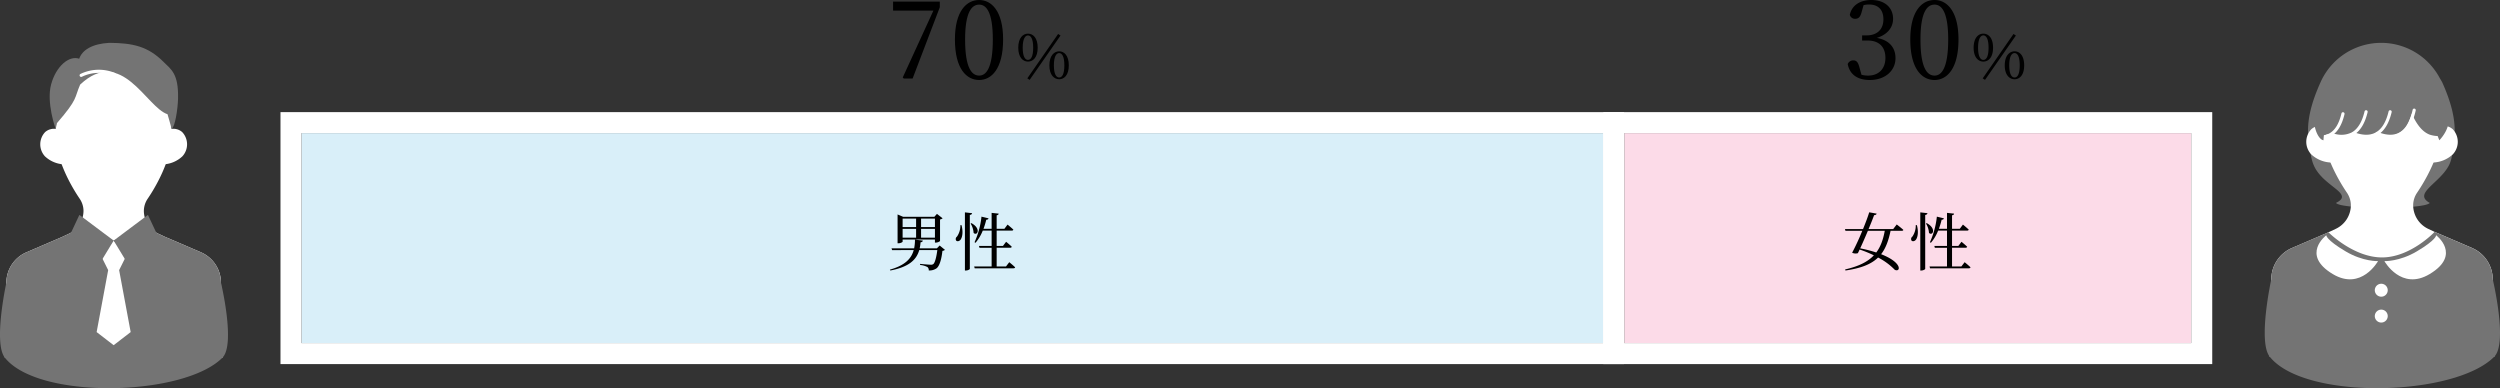
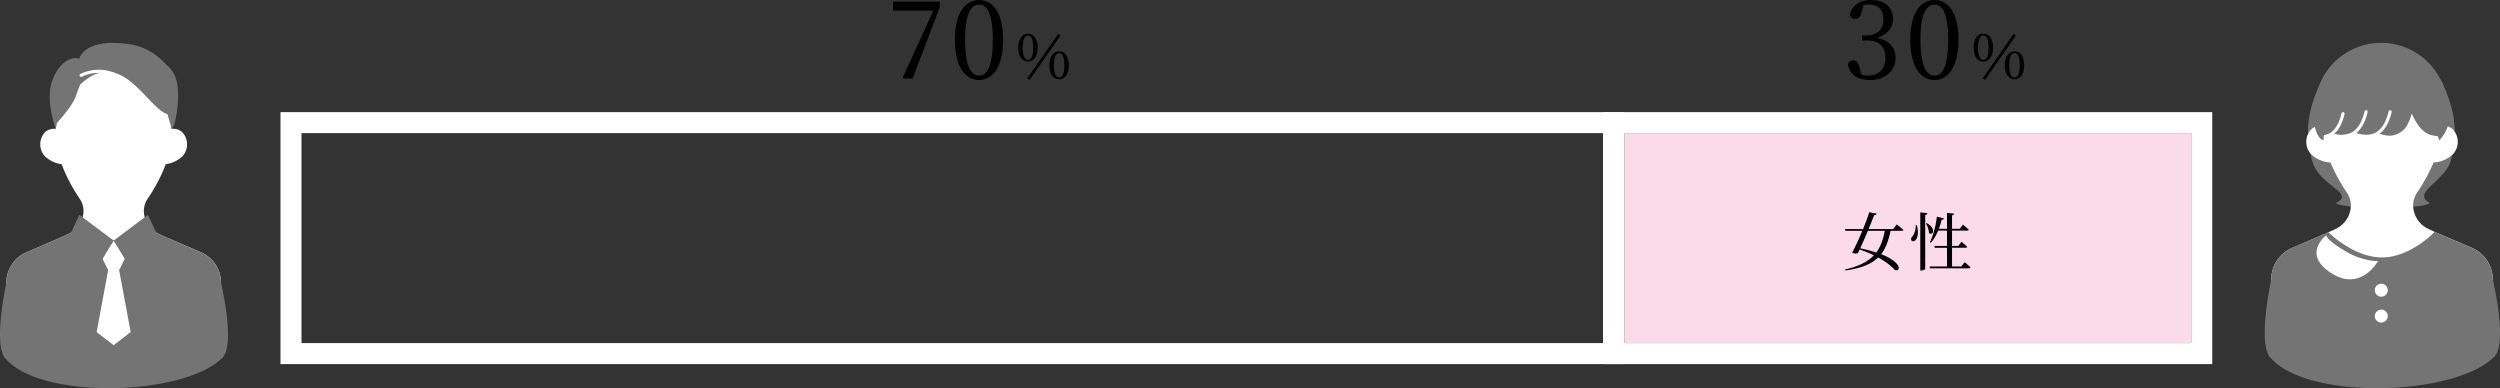
<svg xmlns="http://www.w3.org/2000/svg" width="1190.632" height="184.873" viewBox="0 0 1190.632 184.873">
  <rect x="0" y="0" width="1190.632" height="184.873" fill="#333333" stroke="none" />
  <defs>
    <clipPath id="clip-path">
      <rect id="長方形_755" data-name="長方形 755" width="112.048" height="164.473" fill="none" />
    </clipPath>
    <clipPath id="clip-path-2">
      <path id="パス_42506" data-name="パス 42506" d="M26.807,39.14c0,12.536,8.245,25.931,11.4,30.578a10.446,10.446,0,0,1,1.882,5.757v.048A12.127,12.127,0,0,1,33.1,86.5l-3.373,1.582L12.71,95.4a15.819,15.819,0,0,0-9.368,14.424l-.75,35.637,103.741-.009-.755-35.63A15.832,15.832,0,0,0,96.2,95.4L78.758,87.888l-2.937-1.374a12.132,12.132,0,0,1-6.976-10.983v-.048a10.419,10.419,0,0,1,1.885-5.76c3.145-4.649,11.4-18.041,11.4-30.578-.008-19.362-12.388-31.8-27.655-31.8S26.807,19.78,26.807,39.14" transform="translate(-2.592 -7.343)" fill="none" />
    </clipPath>
    <clipPath id="clip-path-4">
      <rect id="長方形_757" data-name="長方形 757" width="108.584" height="164.473" fill="none" />
    </clipPath>
  </defs>
  <g id="data_img_04" transform="translate(-364.416 -1725.6)">
    <g id="グループ_357" data-name="グループ 357" transform="translate(0 -107)">
-       <path id="パス_38896" data-name="パス 38896" d="M0,0H619.867V100H0Z" transform="translate(508 1896)" fill="#d9eff9" />
+       <path id="パス_38896" data-name="パス 38896" d="M0,0V100H0Z" transform="translate(508 1896)" fill="#d9eff9" />
      <path id="パス_38896_-_アウトライン" data-name="パス 38896 - アウトライン" d="M0,0V100H619.867V0H0M-10-10H629.867V110H-10Z" transform="translate(508 1896)" fill="#fff" />
      <path id="パス_38897" data-name="パス 38897" d="M0,0H270V100H0Z" transform="translate(1138 1896)" fill="#fcdbe8" />
      <path id="パス_38897_-_アウトライン" data-name="パス 38897 - アウトライン" d="M0,0V100H270V0H0M-10-10H280V110H-10Z" transform="translate(1138 1896)" fill="#fff" />
      <path id="パス_42557" data-name="パス 42557" d="M9.95-34.95a10.739,10.739,0,0,1,2.65-.3c4.3,0,6.8,2.5,6.8,7.05,0,4.9-3.1,7.65-8,7.65H9.25v2.45h2.6c5.65,0,8.5,3.2,8.5,8.3,0,4.95-3,8.4-8.25,8.4a11.833,11.833,0,0,1-3.15-.4l-.9-3.25c-.65-2.5-1.3-3.6-3-3.6A2.817,2.817,0,0,0,2.4-6.9C3.4-1.6,7.45.7,12.9.7,20.2.7,25.15-3.7,25.15-9.7c0-4.9-2.8-8.55-8.9-9.65,5-1.55,7.75-4.9,7.75-9.1,0-5.35-4-8.95-10.35-8.95C8.6-37.4,4.4-35.1,3.4-30.35a2.5,2.5,0,0,0,2.55,1.9c1.75,0,2.5-1.05,3.1-3.3ZM37.05-18.6c0-13.15,3.2-16.6,6.7-16.6,3.35,0,6.5,3.45,6.5,16.6,0,13.6-3.15,17.2-6.5,17.2C40.25-1.4,37.05-4.95,37.05-18.6Zm6.7-18.8c-5.9,0-11.55,5.1-11.55,18.8C32.2-4.45,37.85.7,43.75.7c5.75,0,11.4-5.15,11.4-19.3C55.15-32.3,49.5-37.4,43.75-37.4ZM64.482-14.674c0-4.234,1.189-5.858,2.494-5.858,1.392,0,2.494,1.624,2.494,5.858,0,4.205-1.073,5.8-2.494,5.8C65.642-8.874,64.482-10.469,64.482-14.674ZM79.33-6.264c0-4.234,1.16-5.858,2.523-5.858s2.465,1.624,2.465,5.858c0,4.2-1.073,5.771-2.465,5.771S79.33-2.059,79.33-6.264Zm2.523-6.7c-2.291,0-4.669,1.943-4.669,6.7,0,4.7,2.378,6.612,4.669,6.612,2.349,0,4.582-1.914,4.582-6.612C86.435-11.02,84.2-12.963,81.853-12.963Zm-14.877-8.41c-2.291,0-4.611,1.914-4.611,6.7,0,4.7,2.32,6.612,4.611,6.612,2.378,0,4.64-1.914,4.64-6.612C71.616-19.459,69.354-21.373,66.976-21.373ZM67.788.638l14.7-21.112-1.131-.754L66.686-.087Z" transform="translate(1242 1870)" />
      <path id="パス_42558" data-name="パス 42558" d="M20.04-16.47c-.78,4.26-2.01,7.62-4.05,10.32A63.431,63.431,0,0,0,8.34-8.13c1.14-2.46,2.46-5.49,3.66-8.34Zm4.02-.84H12.33c1.11-2.64,2.07-5.07,2.64-6.63.78-.03,1.11-.33,1.2-.72l-3.54-.63c-.54,1.86-1.65,4.83-2.94,7.98H1.08l.24.84H9.33A114.148,114.148,0,0,1,4.5-6.03a3.869,3.869,0,0,0,2.73.21c.27-.54.54-1.11.84-1.74A54.95,54.95,0,0,1,14.85-4.8C11.88-1.65,7.56.45,1.17,1.92l.15.51C8.82,1.35,13.65-.6,16.86-3.75A30.281,30.281,0,0,1,24.81,2.1c2.7,1.32,4.02-3.33-6.51-7.44,2.22-2.85,3.54-6.51,4.5-11.13h5.31c.39,0,.72-.12.78-.45C27.72-18,25.74-19.5,25.74-19.5ZM34.8-19.2a9.186,9.186,0,0,1-1.62,5.49,1.412,1.412,0,0,0-.42,1.83c.48.66,1.62.36,2.16-.42.81-1.14,1.29-3.63.42-6.87Zm2.16-6.06V2.43h.48c.9,0,1.86-.51,1.86-.81V-24.03c.78-.12.99-.42,1.08-.84Zm2.7,5.31a9.6,9.6,0,0,1,1.44,4.47c1.68,1.65,3.81-1.98-1.05-4.65ZM56.52.51H52.08V-8.4h6.39c.42,0,.72-.15.81-.48-1.02-1.02-2.7-2.37-2.7-2.37l-1.5,1.98h-3v-7.29h7.17c.42,0,.69-.15.78-.48-1.02-.99-2.76-2.4-2.76-2.4l-1.5,2.01H52.08v-6.45c.69-.09.9-.36.96-.78l-3.36-.36v7.59H45.81a38.129,38.129,0,0,0,1.32-4.32c.66,0,.96-.27,1.08-.66l-3.36-.81a39.55,39.55,0,0,1-3.3,12.18l.45.27a20.157,20.157,0,0,0,3.45-5.79h4.23v7.29H43.65l.24.87h5.79V.51H41.37l.24.87H60.09c.42,0,.72-.15.78-.48-1.02-1.02-2.79-2.43-2.79-2.43Z" transform="translate(1242 1959)" />
-       <path id="パス_42555" data-name="パス 42555" d="M13.71-22.29v4.02H7.29v-4.02Zm8.97,0v4.02h-6.6v-4.02Zm-6.6,9.09v-4.2h6.6v4.2Zm-8.79,0v-4.2h6.42v4.2Zm0,.87H22.68v1.47h.39a3.407,3.407,0,0,0,2.04-.72V-21.87a2.608,2.608,0,0,0,1.23-.57l-2.7-2.1-1.23,1.38H7.5L4.89-24.27v13.74h.36c1.02,0,2.04-.54,2.04-.78ZM24.93-9.48,23.61-8.13H15.42a22.184,22.184,0,0,0,.42-2.88c.63-.06.99-.3,1.08-.81l-3.75-.45a20.627,20.627,0,0,1-.39,4.14H2.01l.27.84H12.57C11.46-3.24,8.43,0,1.23,2.01l.21.42C10.41.72,13.89-2.73,15.21-7.29h8.61C23.4-3.96,22.68-1.23,21.9-.63a1.829,1.829,0,0,1-1.23.3c-.72,0-3.48-.24-5.04-.39l-.03.51a9.343,9.343,0,0,1,3.51.99,1.912,1.912,0,0,1,.63,1.62,5.868,5.868,0,0,0,3.63-.96C24.84.42,25.8-2.88,26.25-6.93a2.053,2.053,0,0,0,1.2-.48ZM34.8-19.2a9.186,9.186,0,0,1-1.62,5.49,1.412,1.412,0,0,0-.42,1.83c.48.66,1.62.36,2.16-.42.81-1.14,1.29-3.63.42-6.87Zm2.16-6.06V2.43h.48c.9,0,1.86-.51,1.86-.81V-24.03c.78-.12.99-.42,1.08-.84Zm2.7,5.31a9.6,9.6,0,0,1,1.44,4.47c1.68,1.65,3.81-1.98-1.05-4.65ZM56.52.51H52.08V-8.4h6.39c.42,0,.72-.15.81-.48-1.02-1.02-2.7-2.37-2.7-2.37l-1.5,1.98h-3v-7.29h7.17c.42,0,.69-.15.78-.48-1.02-.99-2.76-2.4-2.76-2.4l-1.5,2.01H52.08v-6.45c.69-.09.9-.36.96-.78l-3.36-.36v7.59H45.81a38.129,38.129,0,0,0,1.32-4.32c.66,0,.96-.27,1.08-.66l-3.36-.81a39.55,39.55,0,0,1-3.3,12.18l.45.27a20.157,20.157,0,0,0,3.45-5.79h4.23v7.29H43.65l.24.87h5.79V.51H41.37l.24.87H60.09c.42,0,.72-.15.78-.48-1.02-1.02-2.79-2.43-2.79-2.43Z" transform="translate(787 1959)" />
      <path id="パス_42556" data-name="パス 42556" d="M2.75-36.65v4.3h19.2L7.35-.5l.5.5h4.2L25-33.95v-2.7ZM37.05-18.6c0-13.15,3.2-16.6,6.7-16.6,3.35,0,6.5,3.45,6.5,16.6,0,13.6-3.15,17.2-6.5,17.2C40.25-1.4,37.05-4.95,37.05-18.6Zm6.7-18.8c-5.9,0-11.55,5.1-11.55,18.8C32.2-4.45,37.85.7,43.75.7c5.75,0,11.4-5.15,11.4-19.3C55.15-32.3,49.5-37.4,43.75-37.4ZM64.482-14.674c0-4.234,1.189-5.858,2.494-5.858,1.392,0,2.494,1.624,2.494,5.858,0,4.205-1.073,5.8-2.494,5.8C65.642-8.874,64.482-10.469,64.482-14.674ZM79.33-6.264c0-4.234,1.16-5.858,2.523-5.858s2.465,1.624,2.465,5.858c0,4.2-1.073,5.771-2.465,5.771S79.33-2.059,79.33-6.264Zm2.523-6.7c-2.291,0-4.669,1.943-4.669,6.7,0,4.7,2.378,6.612,4.669,6.612,2.349,0,4.582-1.914,4.582-6.612C86.435-11.02,84.2-12.963,81.853-12.963Zm-14.877-8.41c-2.291,0-4.611,1.914-4.611,6.7,0,4.7,2.32,6.612,4.611,6.612,2.378,0,4.64-1.914,4.64-6.612C71.616-19.459,69.354-21.373,66.976-21.373ZM67.788.638l14.7-21.112-1.131-.754L66.686-.087Z" transform="translate(787 1870)" />
    </g>
    <g id="グループ_1220" data-name="グループ 1220" transform="translate(1443 1746)">
      <g id="グループ_1215" data-name="グループ 1215">
        <g id="グループ_1214" data-name="グループ 1214" clip-path="url(#clip-path)">
          <path id="パス_42496" data-name="パス 42496" d="M71.37,76.24c-8.185-4.5,4.62-9.24,9.108-17.863,1.874-3.6,1.789-7.931,2.405-11.946C84.32,37.062,81.12,27.3,77.231,18.66L76.1,16.74a31.594,31.594,0,0,0-56.7,1.92C15.5,27.3,12.309,37.069,13.741,46.431c.616,4.015.79,8.217,2.405,11.946C20.55,68.539,35.774,71.735,26.71,76.24c2.345,3.157,42.318,3.16,44.66,0" transform="translate(7.232 0)" fill="#747474" />
          <path id="パス_42497" data-name="パス 42497" d="M55.681,25.807a6.621,6.621,0,0,1,5.746,1.465A8.723,8.723,0,0,1,61.533,39.2a14.584,14.584,0,0,1-9.494,3.95Z" transform="translate(28.101 13.854)" fill="#fff" />
          <path id="パス_42498" data-name="パス 42498" d="M21,25.806a6.622,6.622,0,0,0-5.74,1.465A8.721,8.721,0,0,0,15.153,39.2a14.584,14.584,0,0,0,9.494,3.95Z" transform="translate(6.938 13.854)" fill="#fff" />
          <path id="パス_42499" data-name="パス 42499" d="M107.775,110.234a16.322,16.322,0,0,0-9.668-14.886L80.1,87.6l-3.032-1.423a12.516,12.516,0,0,1-7.2-11.33v-.06a10.756,10.756,0,0,1,1.942-5.941c3.248-4.8,11.752-18.613,11.752-31.545,0-19.971-12.782-32.8-28.53-32.8s-28.53,12.839-28.53,32.8c0,12.936,8.507,26.75,11.75,31.545A10.758,10.758,0,0,1,40.2,74.788v.043A12.514,12.514,0,0,1,33,86.162L29.523,87.8,11.967,95.342a16.324,16.324,0,0,0-9.673,14.886l-.77,36.763,107.03-.009Z" transform="translate(0.823 2.431)" fill="#fff" />
          <path id="パス_42500" data-name="パス 42500" d="M106.022,72.312a16.927,16.927,0,0,0-7.084-6.1L80.919,58.464S69.476,70.63,55.854,70.63,30.346,58.657,30.346,58.657L12.79,66.2A16.324,16.324,0,0,0,3.117,81.088s-6.466,29.55-.77,36.765c16.581,21,88.31,19.11,107.03-.009,6.43-6.565-.77-36.749-.77-36.749a16.915,16.915,0,0,0-2.578-8.778" transform="translate(0 31.571)" fill="#747474" />
          <path id="パス_42501" data-name="パス 42501" d="M46.857,3.506h0A31.761,31.761,0,0,0,15.33,35.5c0,4.081,2.187,8.709,4.372,9.009,0-.619.192-2.359.192-2.359a11.4,11.4,0,0,0,2.056-.6l.342-.017a16.994,16.994,0,0,0,4.739.741,15.677,15.677,0,0,0,6.369-.83,11.966,11.966,0,0,0,5.082.83c1.786.028,2.613.448,4.2-.379.04-.028,2.519-.9,2.563-.924,4.338,1.668,7.126,1.856,10.135.27,2.96-1.565,4.263-2.972,6.419-9.369,2.874,6.55,5.964,9,8.47,9.952a13.488,13.488,0,0,0,3.812.675l.79,2.01c.122-.069,4.375-4.491,4.352-9.014a30.241,30.241,0,0,0-8.4-22.321A32.4,32.4,0,0,0,47.54,3.506h-.682Z" transform="translate(8.278 1.893)" fill="#747474" />
          <path id="パス_42502" data-name="パス 42502" d="M33.834,34.02A18.482,18.482,0,0,1,27.38,32.7l-.029-.011a.75.75,0,0,1,.559-1.386c4.14,1.562,7.6,1.628,10.281.2,2.943-1.566,5.051-4.974,6.266-10.129a.75.75,0,0,1,1.458.343c-1.323,5.593-3.679,9.329-7.021,11.108a10.6,10.6,0,0,1-5.06,1.2" transform="translate(14.547 11.248)" fill="#fff" />
          <path id="パス_42503" data-name="パス 42503" d="M25.826,34.022a16.764,16.764,0,0,1-4.7-.733l-.052-.015a.75.75,0,0,1,.474-1.423,11.086,11.086,0,0,0,8.915-.507c2.8-1.628,4.811-4.983,5.986-9.972a.75.75,0,0,1,1.458.343c-1.272,5.4-3.522,9.075-6.691,10.923a10.528,10.528,0,0,1-5.39,1.386" transform="translate(11.106 11.248)" fill="#fff" />
-           <path id="パス_42504" data-name="パス 42504" d="M41.3,34.29a17.515,17.515,0,0,1-6.468-1.409.867.867,0,0,1-.119-.048.75.75,0,1,1,.678-1.338c4.021,1.612,7.4,1.717,10.038.331,3.058-1.615,5.244-5.284,6.491-10.908a.75.75,0,1,1,1.465.325c-1.349,6.074-3.79,10.079-7.258,11.909A10.177,10.177,0,0,1,41.3,34.295" transform="translate(18.524 10.979)" fill="#fff" />
        </g>
      </g>
      <g id="グループ_1217" data-name="グループ 1217" transform="translate(3.992 11.308)">
        <g id="グループ_1216" data-name="グループ 1216" clip-path="url(#clip-path-2)">
          <path id="パス_42505" data-name="パス 42505" d="M19.106,34.08a17.951,17.951,0,0,1-5.034-.8l-.052-.015a.75.75,0,0,1,.474-1.423c3.79,1.115,6.781.984,9.138-.388,2.646-1.54,4.484-4.634,5.619-9.459a.75.75,0,0,1,1.458.345c-1.235,5.245-3.3,8.65-6.325,10.41A10.319,10.319,0,0,1,19.1,34.08" transform="translate(3.304 0.276)" fill="#fff" />
        </g>
      </g>
      <g id="グループ_1219" data-name="グループ 1219">
        <g id="グループ_1218" data-name="グループ 1218" clip-path="url(#clip-path)">
          <path id="パス_42507" data-name="パス 42507" d="M45.316,71.826s-7.965,14.317-21.56,6.16c-15.4-9.24-3.08-18.48-3.08-18.48s-.237,2.1,9.24,7.7c8.313,4.914,15.4,4.62,15.4,4.62" transform="translate(8.646 32.134)" fill="#fff" />
-           <path id="パス_42508" data-name="パス 42508" d="M37.01,71.826s7.965,14.317,21.56,6.16c15.4-9.24,3.08-18.48,3.08-18.48s.237,2.1-9.24,7.7c-8.313,4.914-15.4,4.62-15.4,4.62" transform="translate(19.986 32.134)" fill="#fff" />
          <path id="パス_42509" data-name="パス 42509" d="M40.2,77.586a3.08,3.08,0,1,1-3.08-3.08,3.079,3.079,0,0,1,3.08,3.08" transform="translate(18.382 40.234)" fill="#fff" />
          <path id="パス_42510" data-name="パス 42510" d="M40.2,85.586a3.08,3.08,0,1,1-3.08-3.08,3.079,3.079,0,0,1,3.08,3.08" transform="translate(18.382 44.554)" fill="#fff" />
        </g>
      </g>
    </g>
    <g id="グループ_1222" data-name="グループ 1222" transform="translate(364.416 1746)">
      <g id="グループ_1221" data-name="グループ 1221" transform="translate(0 0)" clip-path="url(#clip-path-4)">
        <path id="パス_42511" data-name="パス 42511" d="M104.448,110.124A15.828,15.828,0,0,0,95.078,95.7L77.631,88.192l-2.938-1.373A12.127,12.127,0,0,1,67.72,75.837V75.78A10.427,10.427,0,0,1,69.6,70.023C72.747,65.375,81,51.983,81,39.45c0-19.359-12.38-31.8-27.651-31.8s-27.66,12.443-27.66,31.8c0,12.535,8.245,25.926,11.4,30.573a10.437,10.437,0,0,1,1.882,5.757v.046a12.129,12.129,0,0,1-6.981,10.981l-3.372,1.581L11.595,95.706a15.814,15.814,0,0,0-9.366,14.421l-.751,35.631,103.722-.009Z" transform="translate(0.797 4.13)" fill="#fff" />
        <path id="パス_42512" data-name="パス 42512" d="M102.746,75.064a16.412,16.412,0,0,0-6.869-5.916l-17.453-7.5-2.938-1.369a12.126,12.126,0,0,1-4.327-3.452L54.136,63.5,37.1,56.826a12.083,12.083,0,0,1-4.324,3.44L29.4,61.846,12.39,69.164A15.811,15.811,0,0,0,3.024,83.585s-6.271,28.638-.75,35.631c16.067,20.352,85.581,18.52,103.722-.009,6.23-6.364-.75-35.616-.75-35.616a16.361,16.361,0,0,0-2.5-8.527" transform="translate(0 30.672)" fill="#747474" />
        <path id="パス_42513" data-name="パス 42513" d="M46.1,104.746l-5.5-29.511,3.44-6.884L38,61.152l-6.05,7.2,3.432,6.884-5.494,29.511,8.1,6.245Z" transform="translate(16.134 33.007)" fill="#fff" />
        <path id="パス_42514" data-name="パス 42514" d="M51.479,53.217,35.157,65.449l8.3,13.674L55.431,61.638Z" transform="translate(18.976 28.724)" fill="#747474" />
        <path id="パス_42515" data-name="パス 42515" d="M25.939,53.217,42.261,65.449l-8.3,13.667L21.988,61.631Z" transform="translate(11.868 28.724)" fill="#747474" />
        <path id="パス_42516" data-name="パス 42516" d="M29.429,7.58C24.72,5.911,18.495,10.921,16.065,19.729c-2.373,8.606,2.066,21.2,2.186,21.269l.544-2.715c10.233-11.819,8.218-11.856,11.086-18.4C49.618,1.355,61.389,30.747,71.484,34c0,0,1.681,5.7,1.912,6.994,1.678-.77,2.978-9.56,3.1-14.338.308-12.069-3.33-14.012-6.9-17.575C62.176,1.666,55.01.086,43.745,0,35.583.44,30.787,3.477,29.424,7.577" transform="translate(8.295 0)" fill="#747474" />
        <path id="パス_42517" data-name="パス 42517" d="M53.967,26.728a6.418,6.418,0,0,1,5.565,1.418,8.458,8.458,0,0,1,.1,11.562,14.138,14.138,0,0,1-9.2,3.828Z" transform="translate(27.224 14.347)" fill="#fff" />
        <path id="パス_42518" data-name="パス 42518" d="M20.353,26.728a6.416,6.416,0,0,0-5.565,1.418,8.458,8.458,0,0,0-.1,11.562,14.134,14.134,0,0,0,9.2,3.828Z" transform="translate(6.721 14.347)" fill="#fff" />
        <path id="パス_42519" data-name="パス 42519" d="M25.372,11.744a.75.75,0,0,1-.331-1.424,20.119,20.119,0,0,1,16.351-.5.75.75,0,0,1-.574,1.386,18.587,18.587,0,0,0-15.111.462.745.745,0,0,1-.33.077" transform="translate(13.288 4.491)" fill="#fff" />
      </g>
    </g>
  </g>
</svg>